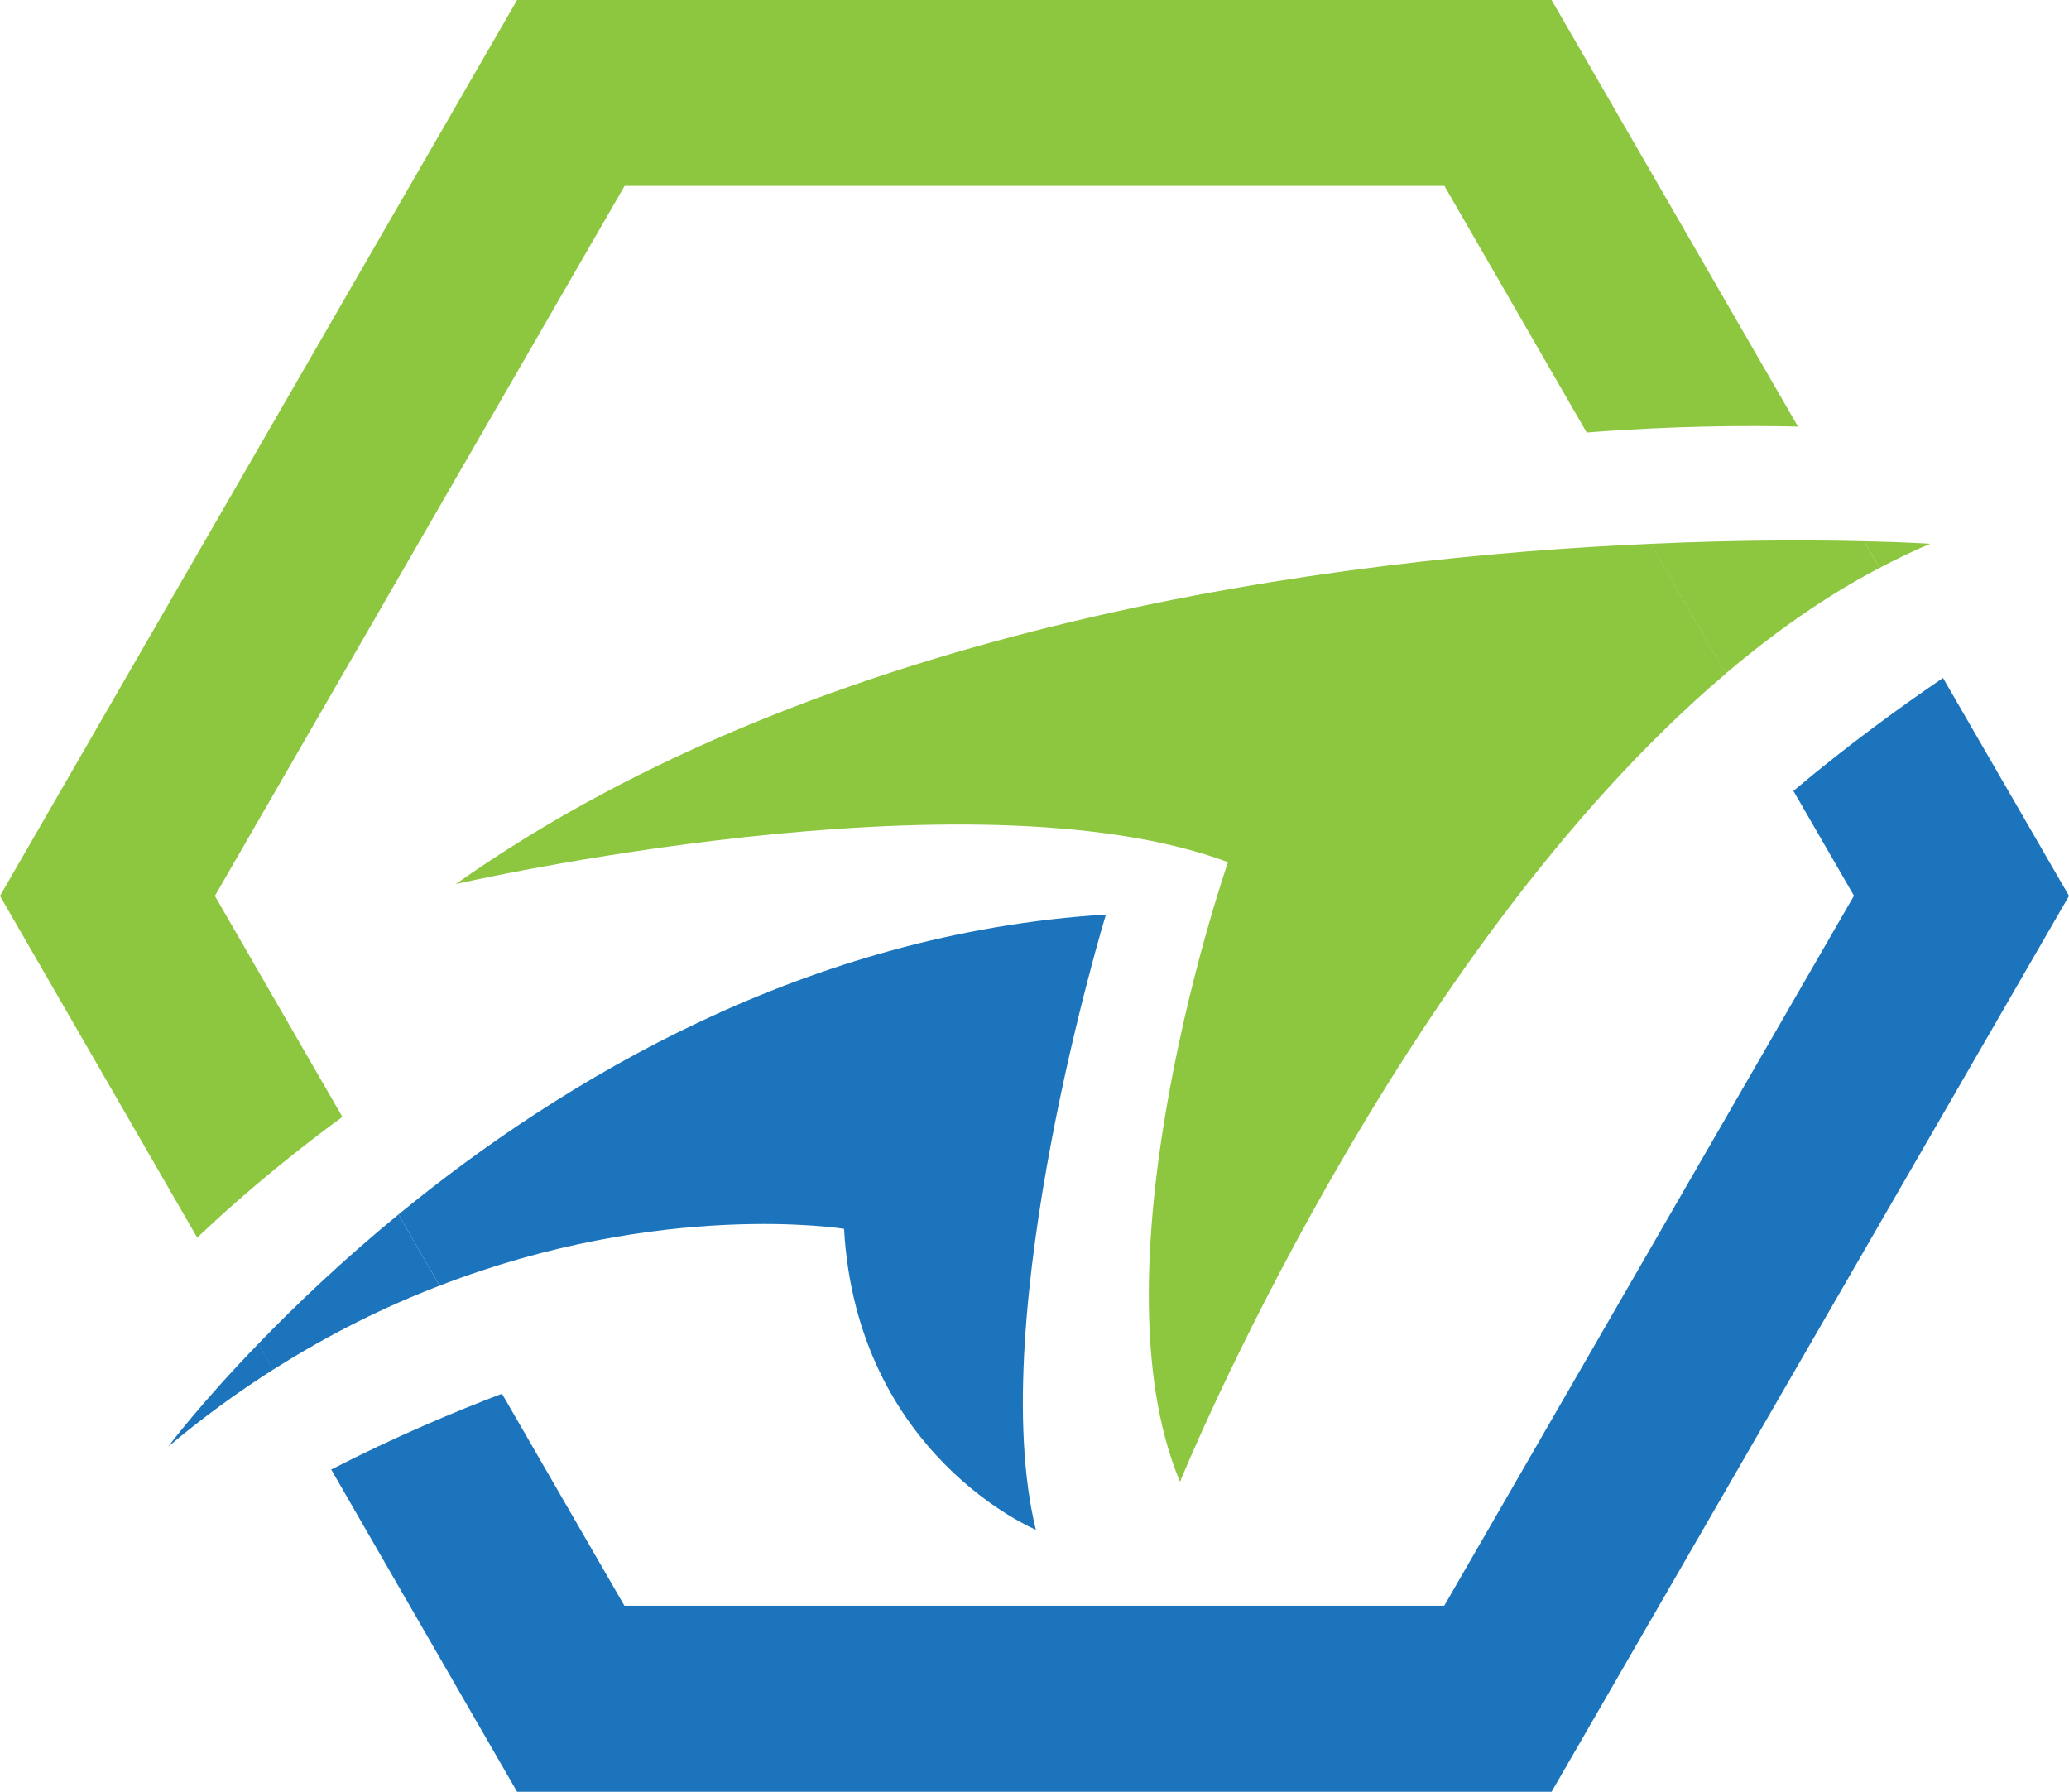
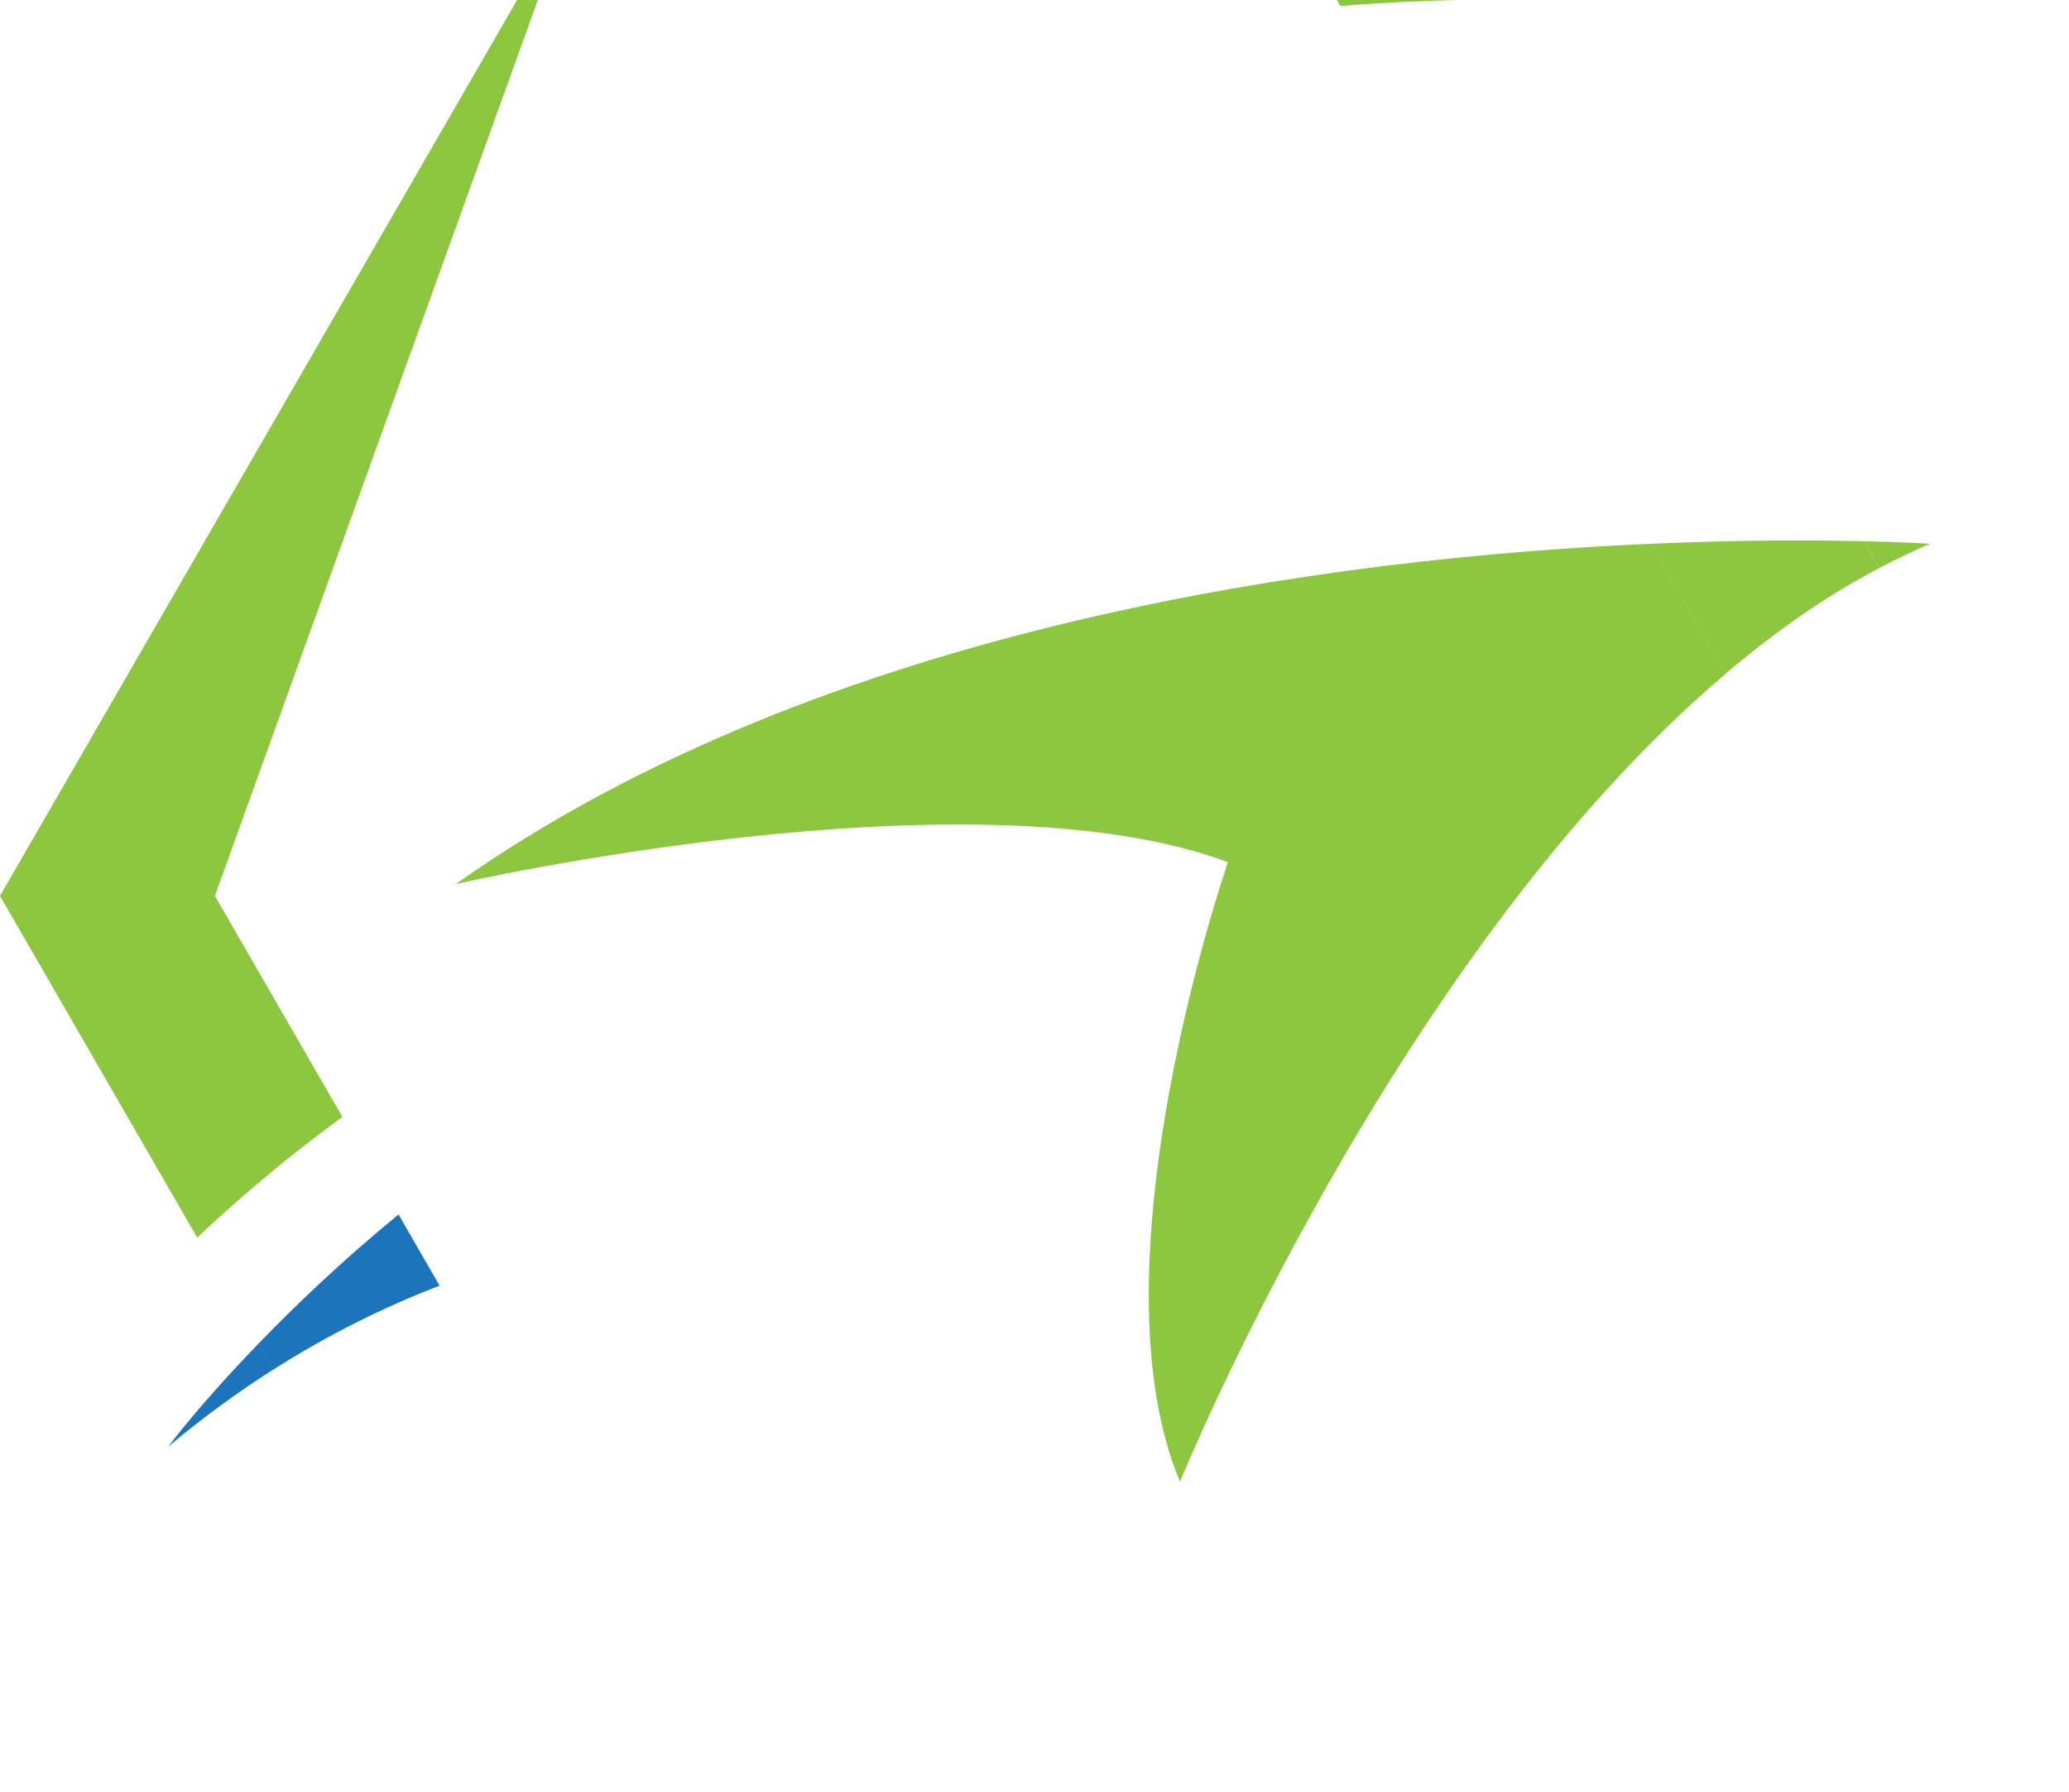
<svg xmlns="http://www.w3.org/2000/svg" version="1.1" id="图层_1" x="0px" y="0px" viewBox="2 2.12 122 105.64" enable-background="new 0 0 125 109" xml:space="preserve">
  <g>
    <path fill="#1C75BC" d="M17.24,81.34l0.88,1.52c-2.07,1.32-4.15,2.82-6.2,4.55C11.91,87.42,13.77,84.92,17.24,81.34z" />
    <path fill="#1C75BC" d="M25.5,73.72l2.42,4.2c-3.16,1.21-6.47,2.83-9.81,4.95l-0.88-1.52C19.38,79.12,22.16,76.46,25.5,73.72z" />
-     <path fill="#8DC63F" d="M93.49,2.12l14.53,25.15c-3-0.07-7.35-0.05-12.46,0.35l-8.39-14.54H38.83L14.67,54.94l7.52,13.03   c-2.33,1.7-5.45,4.16-8.56,7.12L2,54.94L32.49,2.12H93.49z" />
+     <path fill="#8DC63F" d="M93.49,2.12c-3-0.07-7.35-0.05-12.46,0.35l-8.39-14.54H38.83L14.67,54.94l7.52,13.03   c-2.33,1.7-5.45,4.16-8.56,7.12L2,54.94L32.49,2.12H93.49z" />
    <path fill="#8DC63F" d="M115.81,34.18c-1.01,0.43-2,0.9-2.98,1.42l-0.91-1.57C114.41,34.08,115.81,34.18,115.81,34.18z" />
    <path fill="#8DC63F" d="M111.92,34.03l0.91,1.57c-3.16,1.65-6.18,3.78-9.07,6.23l-4.42-7.65   C104.68,33.94,109.03,33.96,111.92,34.03z" />
    <path fill="#8DC63F" d="M99.35,34.18l4.42,7.65C84.23,58.39,71.58,89.48,71.58,89.48c-5.41-12.87,2.83-36.53,2.83-36.53   c-15.18-5.66-45.53,1.29-45.53,1.29C50.63,38.85,80.86,34.99,99.35,34.18z" />
-     <path fill="#1C75BC" d="M67.21,56.04c0,0-7.21,23.67-4.13,36.27c0,0-10.54-4.37-11.31-17.74c0,0-10.67-1.74-23.85,3.35l-2.42-4.2   C35.18,65.78,49.59,57.12,67.21,56.04z" />
-     <path fill="#1C75BC" d="M116.57,42.09L124,54.94l-30.51,52.82h-61l-10.96-19c3.77-1.94,7.41-3.46,10.07-4.47l7.22,12.5h48.34   l24.16-41.86l-3.57-6.18C110.97,46.03,114.19,43.71,116.57,42.09z" />
  </g>
</svg>